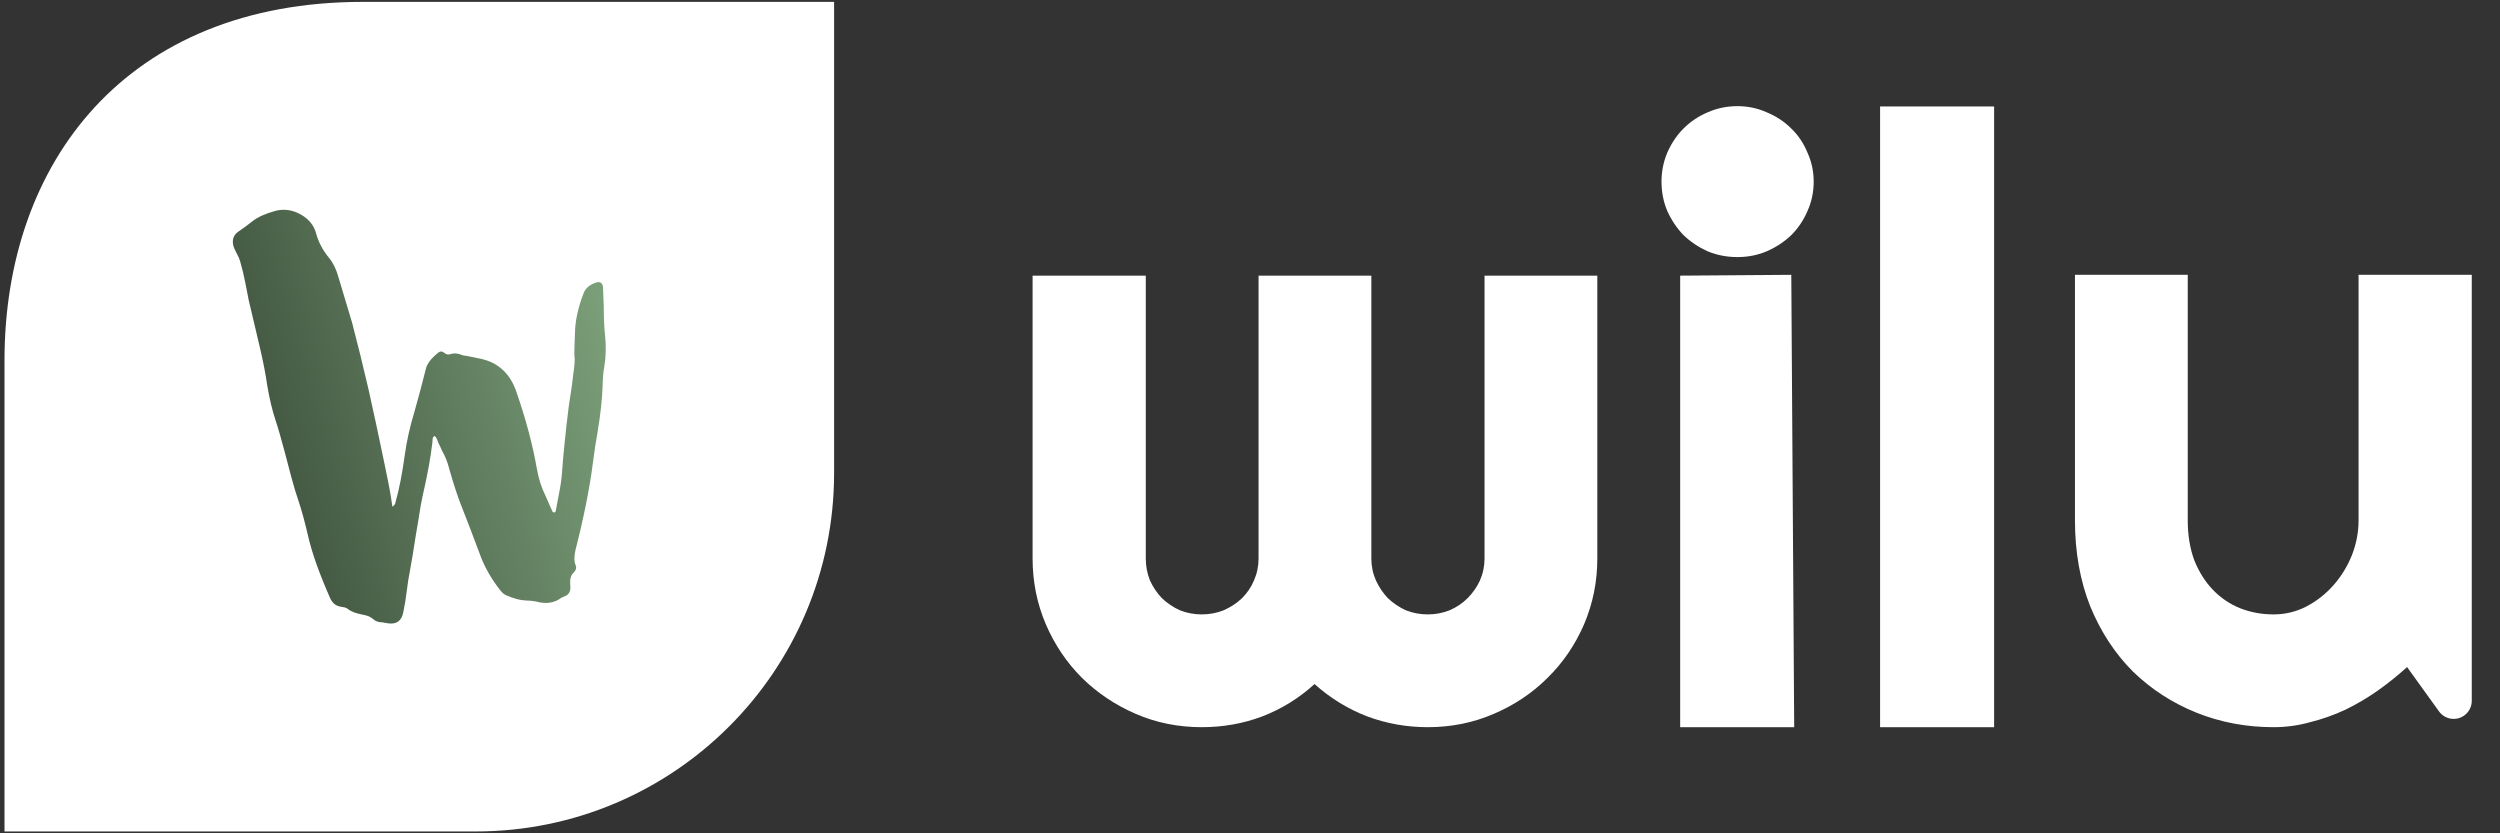
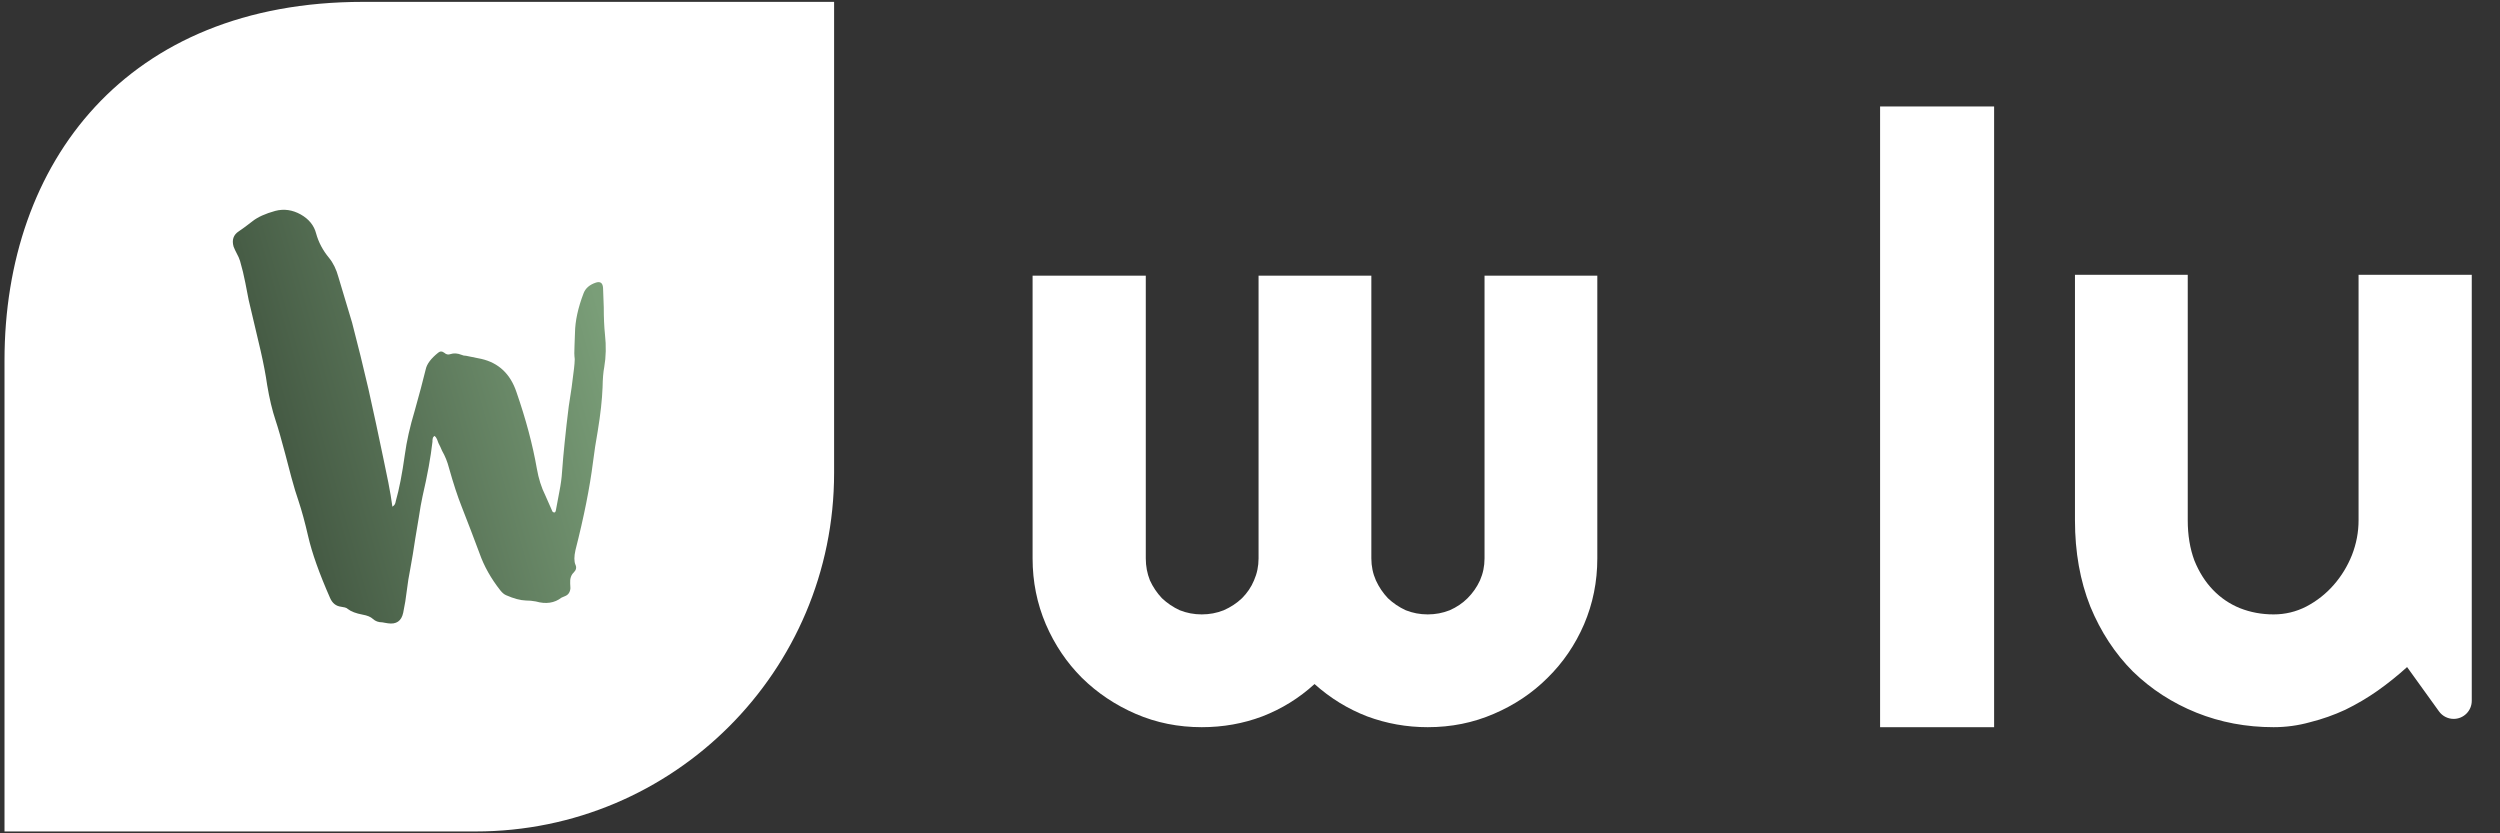
<svg xmlns="http://www.w3.org/2000/svg" width="522" height="174" viewBox="0 0 522 174" fill="none">
  <rect x="0" y="0" width="522" height="174" fill="#333333" stroke="none" />
  <g clip-path="url(#clip0_10188_57351)">
    <path d="M333.519 116.6C333.519 121.448 332.596 126.036 330.749 130.365C328.902 134.636 326.363 138.358 323.13 141.533C319.956 144.707 316.205 147.218 311.876 149.065C307.605 150.912 303.016 151.835 298.111 151.835C293.724 151.835 289.511 151.085 285.471 149.584C281.431 148.026 277.766 145.775 274.476 142.831C271.244 145.775 267.608 148.026 263.568 149.584C259.585 151.085 255.372 151.835 250.928 151.835C246.022 151.835 241.433 150.912 237.162 149.065C232.891 147.218 229.14 144.707 225.908 141.533C222.733 138.358 220.223 134.636 218.376 130.365C216.529 126.036 215.605 121.448 215.605 116.6V57.556H239.24V116.6C239.24 118.216 239.529 119.745 240.106 121.188C240.741 122.573 241.578 123.814 242.617 124.911C243.713 125.949 244.954 126.786 246.339 127.421C247.782 127.998 249.312 128.287 250.928 128.287C252.544 128.287 254.073 127.998 255.516 127.421C256.959 126.786 258.229 125.949 259.325 124.911C260.422 123.814 261.259 122.573 261.836 121.188C262.471 119.745 262.788 118.216 262.788 116.6V57.556H286.337V116.6C286.337 118.216 286.654 119.745 287.289 121.188C287.924 122.573 288.761 123.814 289.799 124.911C290.896 125.949 292.137 126.786 293.522 127.421C294.965 127.998 296.495 128.287 298.111 128.287C299.727 128.287 301.256 127.998 302.699 127.421C304.142 126.786 305.383 125.949 306.422 124.911C307.518 123.814 308.384 122.573 309.019 121.188C309.654 119.745 309.971 118.216 309.971 116.6V57.556H333.519V116.6Z" fill="white" />
-     <path d="M378.697 37.921C378.697 40.114 378.264 42.163 377.398 44.068C376.59 45.973 375.465 47.647 374.022 49.089C372.579 50.475 370.876 51.6 368.914 52.466C367.009 53.274 364.96 53.678 362.767 53.678C360.574 53.678 358.496 53.274 356.534 52.466C354.629 51.6 352.955 50.475 351.513 49.089C350.127 47.647 349.002 45.973 348.136 44.068C347.328 42.163 346.924 40.114 346.924 37.921C346.924 35.786 347.328 33.766 348.136 31.861C349.002 29.899 350.127 28.225 351.513 26.84C352.955 25.397 354.629 24.271 356.534 23.463C358.496 22.598 360.574 22.165 362.767 22.165C364.96 22.165 367.009 22.598 368.914 23.463C370.876 24.271 372.579 25.397 374.022 26.84C375.465 28.225 376.59 29.899 377.398 31.861C378.264 33.766 378.697 35.786 378.697 37.921ZM374.628 151.835H350.82V57.556L374.022 57.383L374.628 151.835Z" fill="white" />
    <path d="M416.371 151.835H392.563V22.234H416.371V151.835Z" fill="white" />
    <path d="M502.599 139.282C500.694 141.013 498.645 142.658 496.452 144.217C494.316 145.717 492.065 147.045 489.699 148.199C487.333 149.296 484.88 150.161 482.34 150.796C479.858 151.489 477.319 151.835 474.722 151.835C469.008 151.835 463.64 150.825 458.619 148.805C453.598 146.785 449.182 143.928 445.373 140.234C441.622 136.483 438.649 131.952 436.456 126.642C434.32 121.275 433.253 115.272 433.253 108.635V57.383H456.801V108.635C456.801 111.751 457.263 114.551 458.186 117.032C459.167 119.456 460.466 121.505 462.082 123.179C463.698 124.853 465.574 126.123 467.709 126.988C469.902 127.854 472.24 128.287 474.722 128.287C477.146 128.287 479.426 127.739 481.561 126.642C483.754 125.488 485.659 123.987 487.275 122.14C488.891 120.293 490.161 118.216 491.084 115.907C492.008 113.541 492.469 111.116 492.469 108.635V57.383H516.104V146.325C516.104 148.412 514.412 150.104 512.326 150.104C511.11 150.104 509.969 149.519 509.259 148.533L502.599 139.282Z" fill="white" />
  </g>
  <g clip-path="url(#clip1_10188_57351)">
    <path d="M0.941 75.23C0.941 33.897 26.418 0.391 75.78 0.391H174.16V98.771C174.16 140.103 140.653 173.609 99.321 173.609H0.941V75.23Z" fill="white" />
    <path d="M81.934 105.798C82.201 105.631 82.385 105.43 82.485 105.196L82.586 104.896L82.636 104.645C83.337 102.207 83.972 98.951 84.539 94.877C84.907 92.138 85.591 89.1 86.593 85.76C87.562 82.32 88.33 79.431 88.897 77.094C89.131 75.992 89.999 74.839 91.502 73.637C91.903 73.303 92.337 73.32 92.805 73.687C93.172 74.021 93.59 74.105 94.057 73.938C94.758 73.704 95.527 73.754 96.362 74.088L96.812 74.238L97.313 74.288L100.519 74.94C104.126 75.775 106.564 78.079 107.833 81.853C109.803 87.53 111.223 92.856 112.091 97.833C112.458 99.936 113.043 101.79 113.844 103.393L114.596 105.096L115.347 106.799L115.447 106.9L115.648 107C115.848 107.033 115.982 106.916 116.048 106.649L116.8 102.642C117.1 101.105 117.284 99.753 117.351 98.584L117.601 95.478L117.902 92.372L118.303 88.615L118.754 84.858L119.355 80.901L119.856 76.943L119.956 75.941L120.006 74.99C119.906 74.255 119.889 73.337 119.956 72.234L120.056 69.529C120.089 67.025 120.691 64.253 121.859 61.214C122.26 60.178 123.112 59.444 124.414 59.01C125.349 58.709 125.85 59.076 125.917 60.112L126.067 64.169C126.067 66.34 126.151 68.227 126.318 69.83C126.585 72.234 126.535 74.505 126.167 76.643C125.967 77.645 125.85 79.064 125.817 80.901C125.717 83.472 125.383 86.495 124.815 89.968L124.264 93.274L123.813 96.53C123.145 101.807 121.926 107.918 120.156 114.865C119.856 116.2 119.856 117.219 120.156 117.92C120.423 118.488 120.306 119.022 119.806 119.523C119.238 120.058 118.987 120.826 119.054 121.828L119.104 122.83C119.037 123.664 118.653 124.215 117.952 124.483L117.601 124.633L117.251 124.783C115.781 125.919 113.995 126.186 111.891 125.585L110.839 125.434L109.787 125.384C108.651 125.351 107.282 124.984 105.679 124.282C105.278 124.115 104.877 123.781 104.477 123.28C102.506 120.776 101.054 118.187 100.119 115.516L98.265 110.607L96.362 105.697C95.527 103.593 94.658 100.938 93.757 97.732C93.423 96.43 92.938 95.228 92.304 94.126L91.953 93.324L91.552 92.523L91.402 92.122L91.252 91.721C91.118 91.421 90.951 91.187 90.751 91.02C90.517 91.153 90.384 91.337 90.35 91.571L90.3 91.921V92.222C89.933 95.461 89.248 99.235 88.246 103.543C87.979 104.746 87.712 106.248 87.445 108.052L86.693 112.56L86.192 115.766L85.641 118.922C85.374 120.225 85.14 121.694 84.94 123.33C84.773 124.8 84.523 126.336 84.189 127.939C83.821 129.676 82.753 130.41 80.983 130.143L80.381 130.043L79.83 129.943C79.029 129.943 78.378 129.709 77.877 129.242C77.409 128.807 76.691 128.507 75.723 128.34C74.32 128.073 73.302 127.689 72.667 127.188C72.5 127.021 72.283 126.904 72.016 126.837L71.214 126.687C70.145 126.553 69.377 125.935 68.91 124.833C66.672 119.757 65.153 115.482 64.351 112.009C63.683 109.104 63.016 106.649 62.348 104.645C61.88 103.31 61.379 101.656 60.845 99.686L59.542 94.727C58.741 91.688 58.073 89.367 57.538 87.764C56.837 85.66 56.253 83.205 55.785 80.4C55.485 78.296 55.034 75.925 54.433 73.287L52.78 66.273L51.928 62.666L51.227 59.06L50.726 56.755L50.125 54.501L49.824 53.7L49.423 52.898L49.073 52.197L48.772 51.495C48.371 50.093 48.739 49.024 49.874 48.289C50.676 47.755 51.627 47.054 52.73 46.185C53.832 45.317 55.418 44.599 57.488 44.032C59.292 43.564 61.062 43.814 62.798 44.783C64.502 45.751 65.57 47.071 66.004 48.74C66.505 50.577 67.407 52.28 68.71 53.85C69.578 54.919 70.229 56.255 70.663 57.858L71.865 61.865L73.068 65.873L73.519 67.375L75.272 74.288L76.925 81.201L78.528 88.515L80.081 95.879L81.083 100.738C81.45 102.608 81.734 104.295 81.934 105.798Z" fill="url(#paint0_linear_10188_57351)" />
  </g>
  <defs>
    <linearGradient id="paint0_linear_10188_57351" x1="128.5" y1="76" x2="49" y2="98.5" gradientUnits="userSpaceOnUse">
      <stop stop-color="#7A9E78" />
      <stop offset="1" stop-color="#3D503C" />
    </linearGradient>
    <clipPath id="clip0_10188_57351">
      <rect width="302" height="130" fill="white" transform="translate(215 22)" />
    </clipPath>
    <clipPath id="clip1_10188_57351">
      <rect width="175" height="174" fill="white" />
    </clipPath>
  </defs>
</svg>